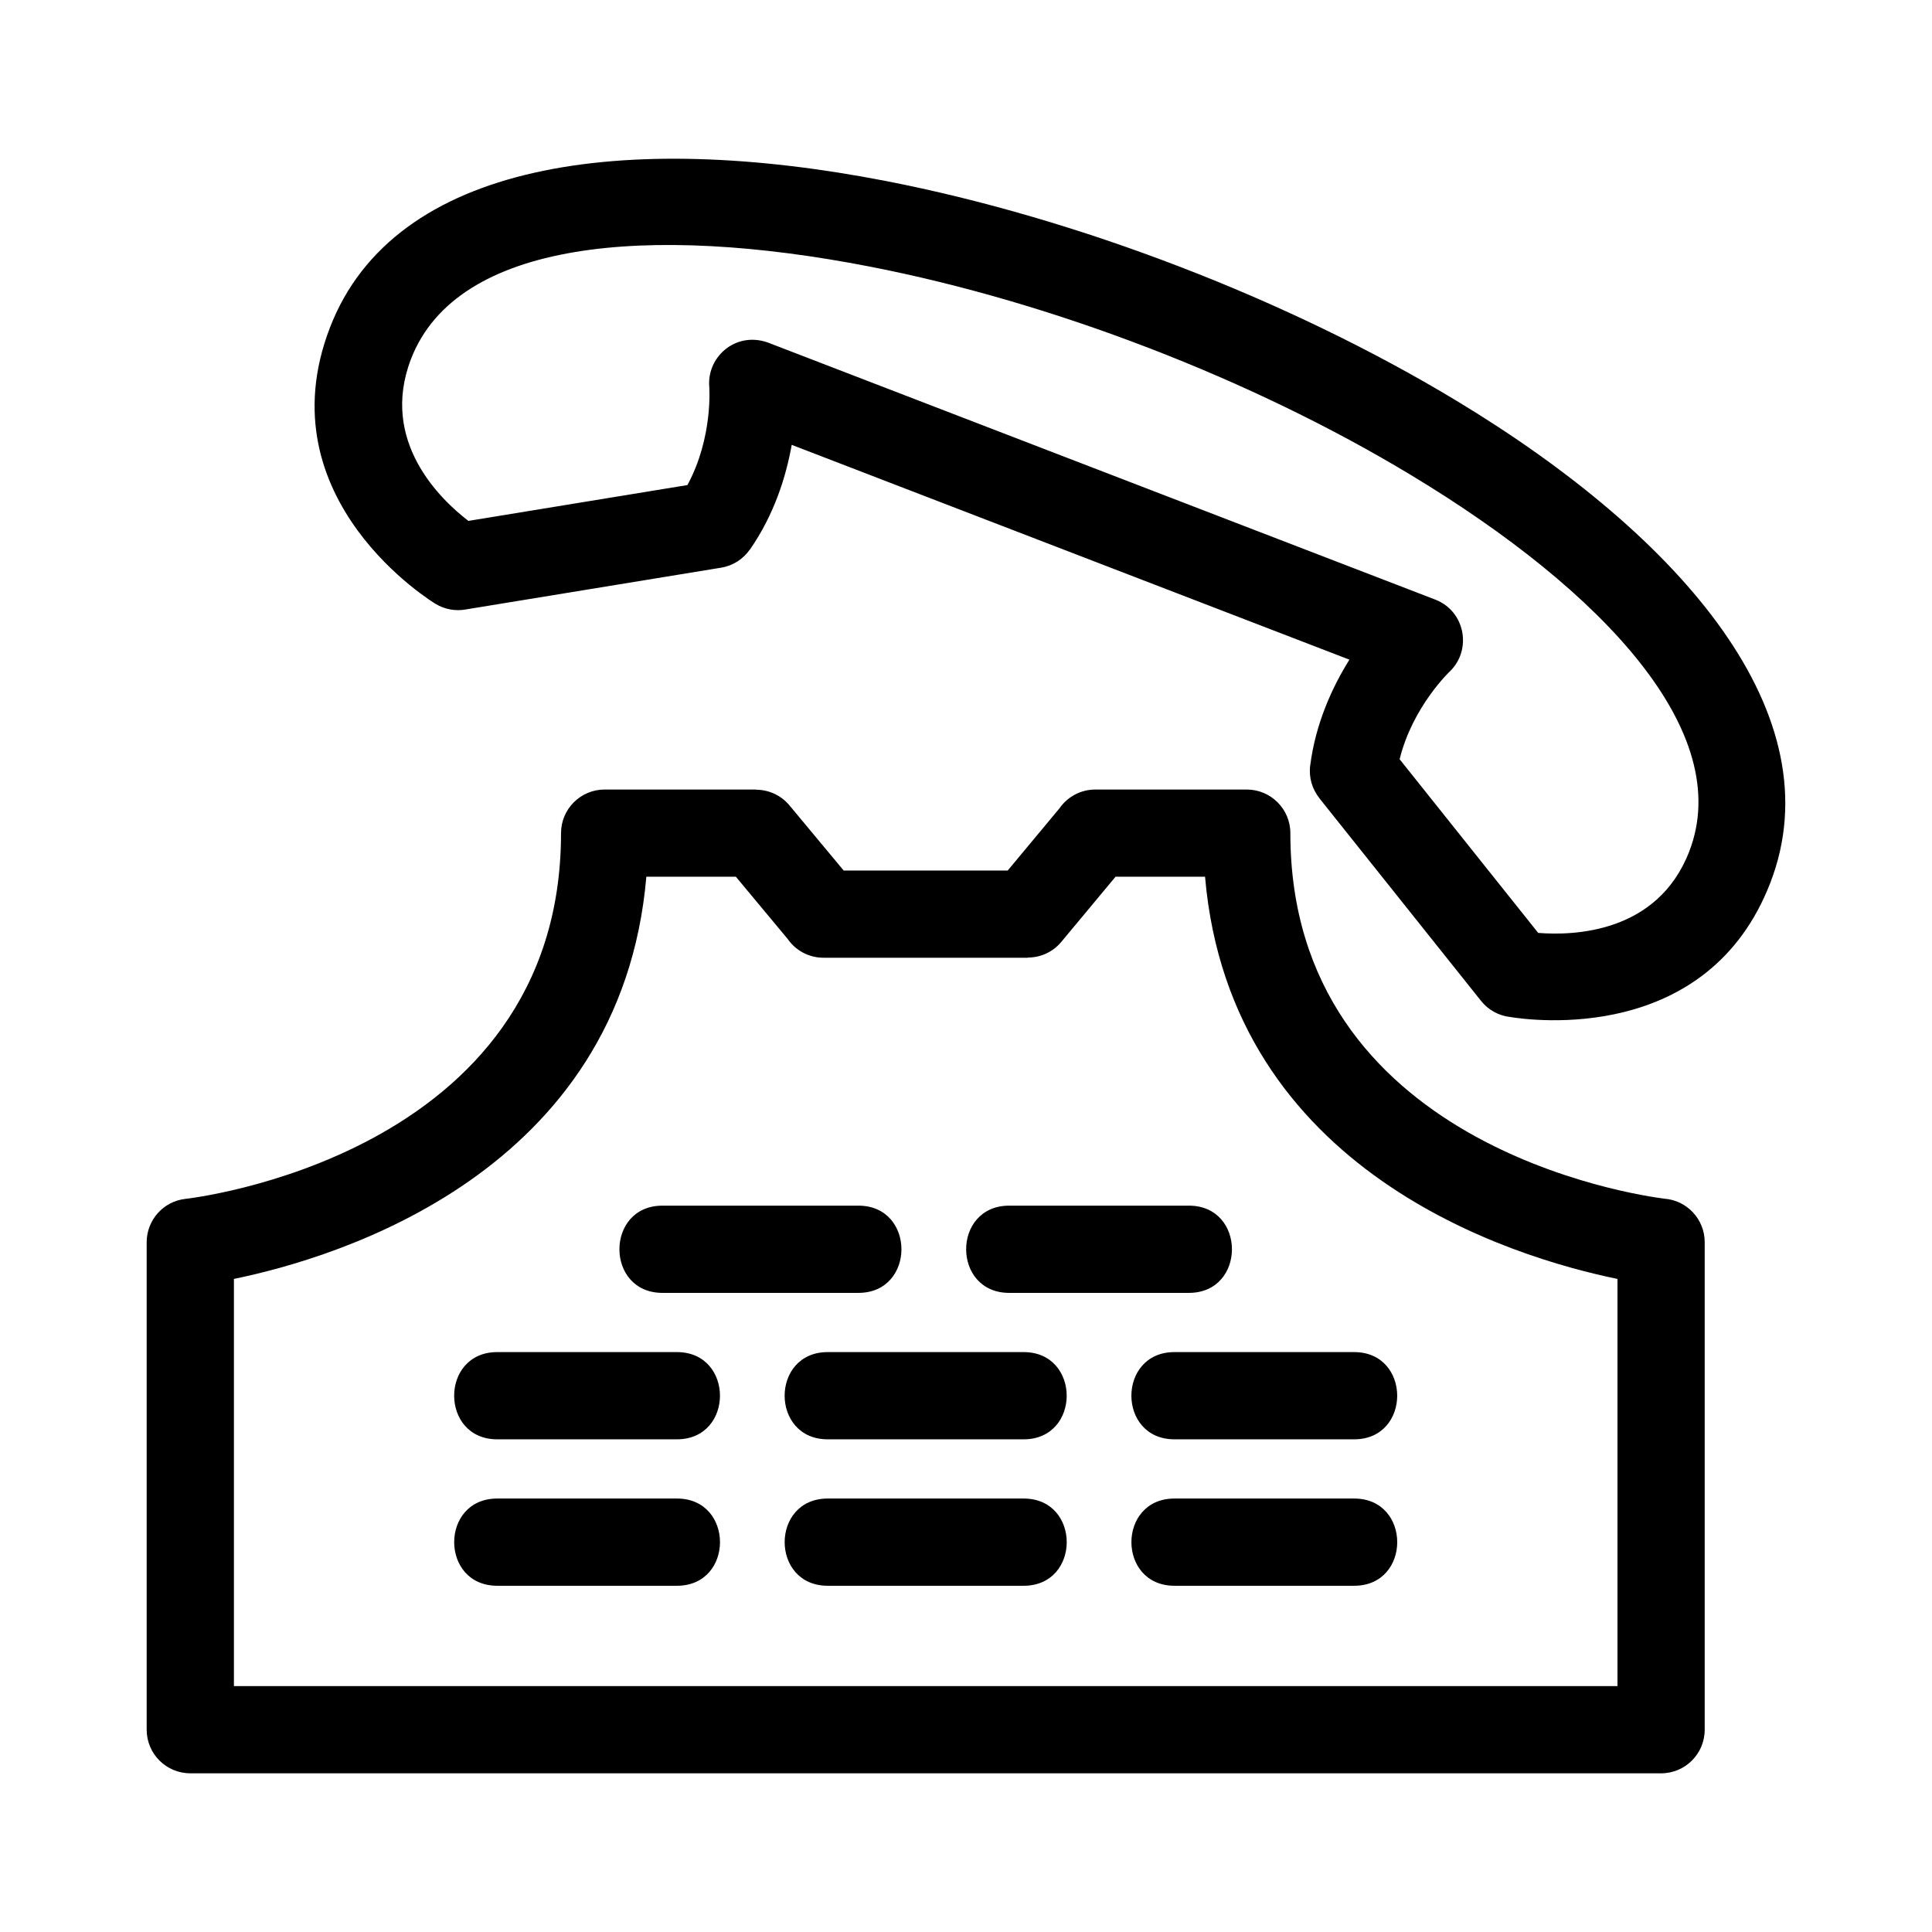
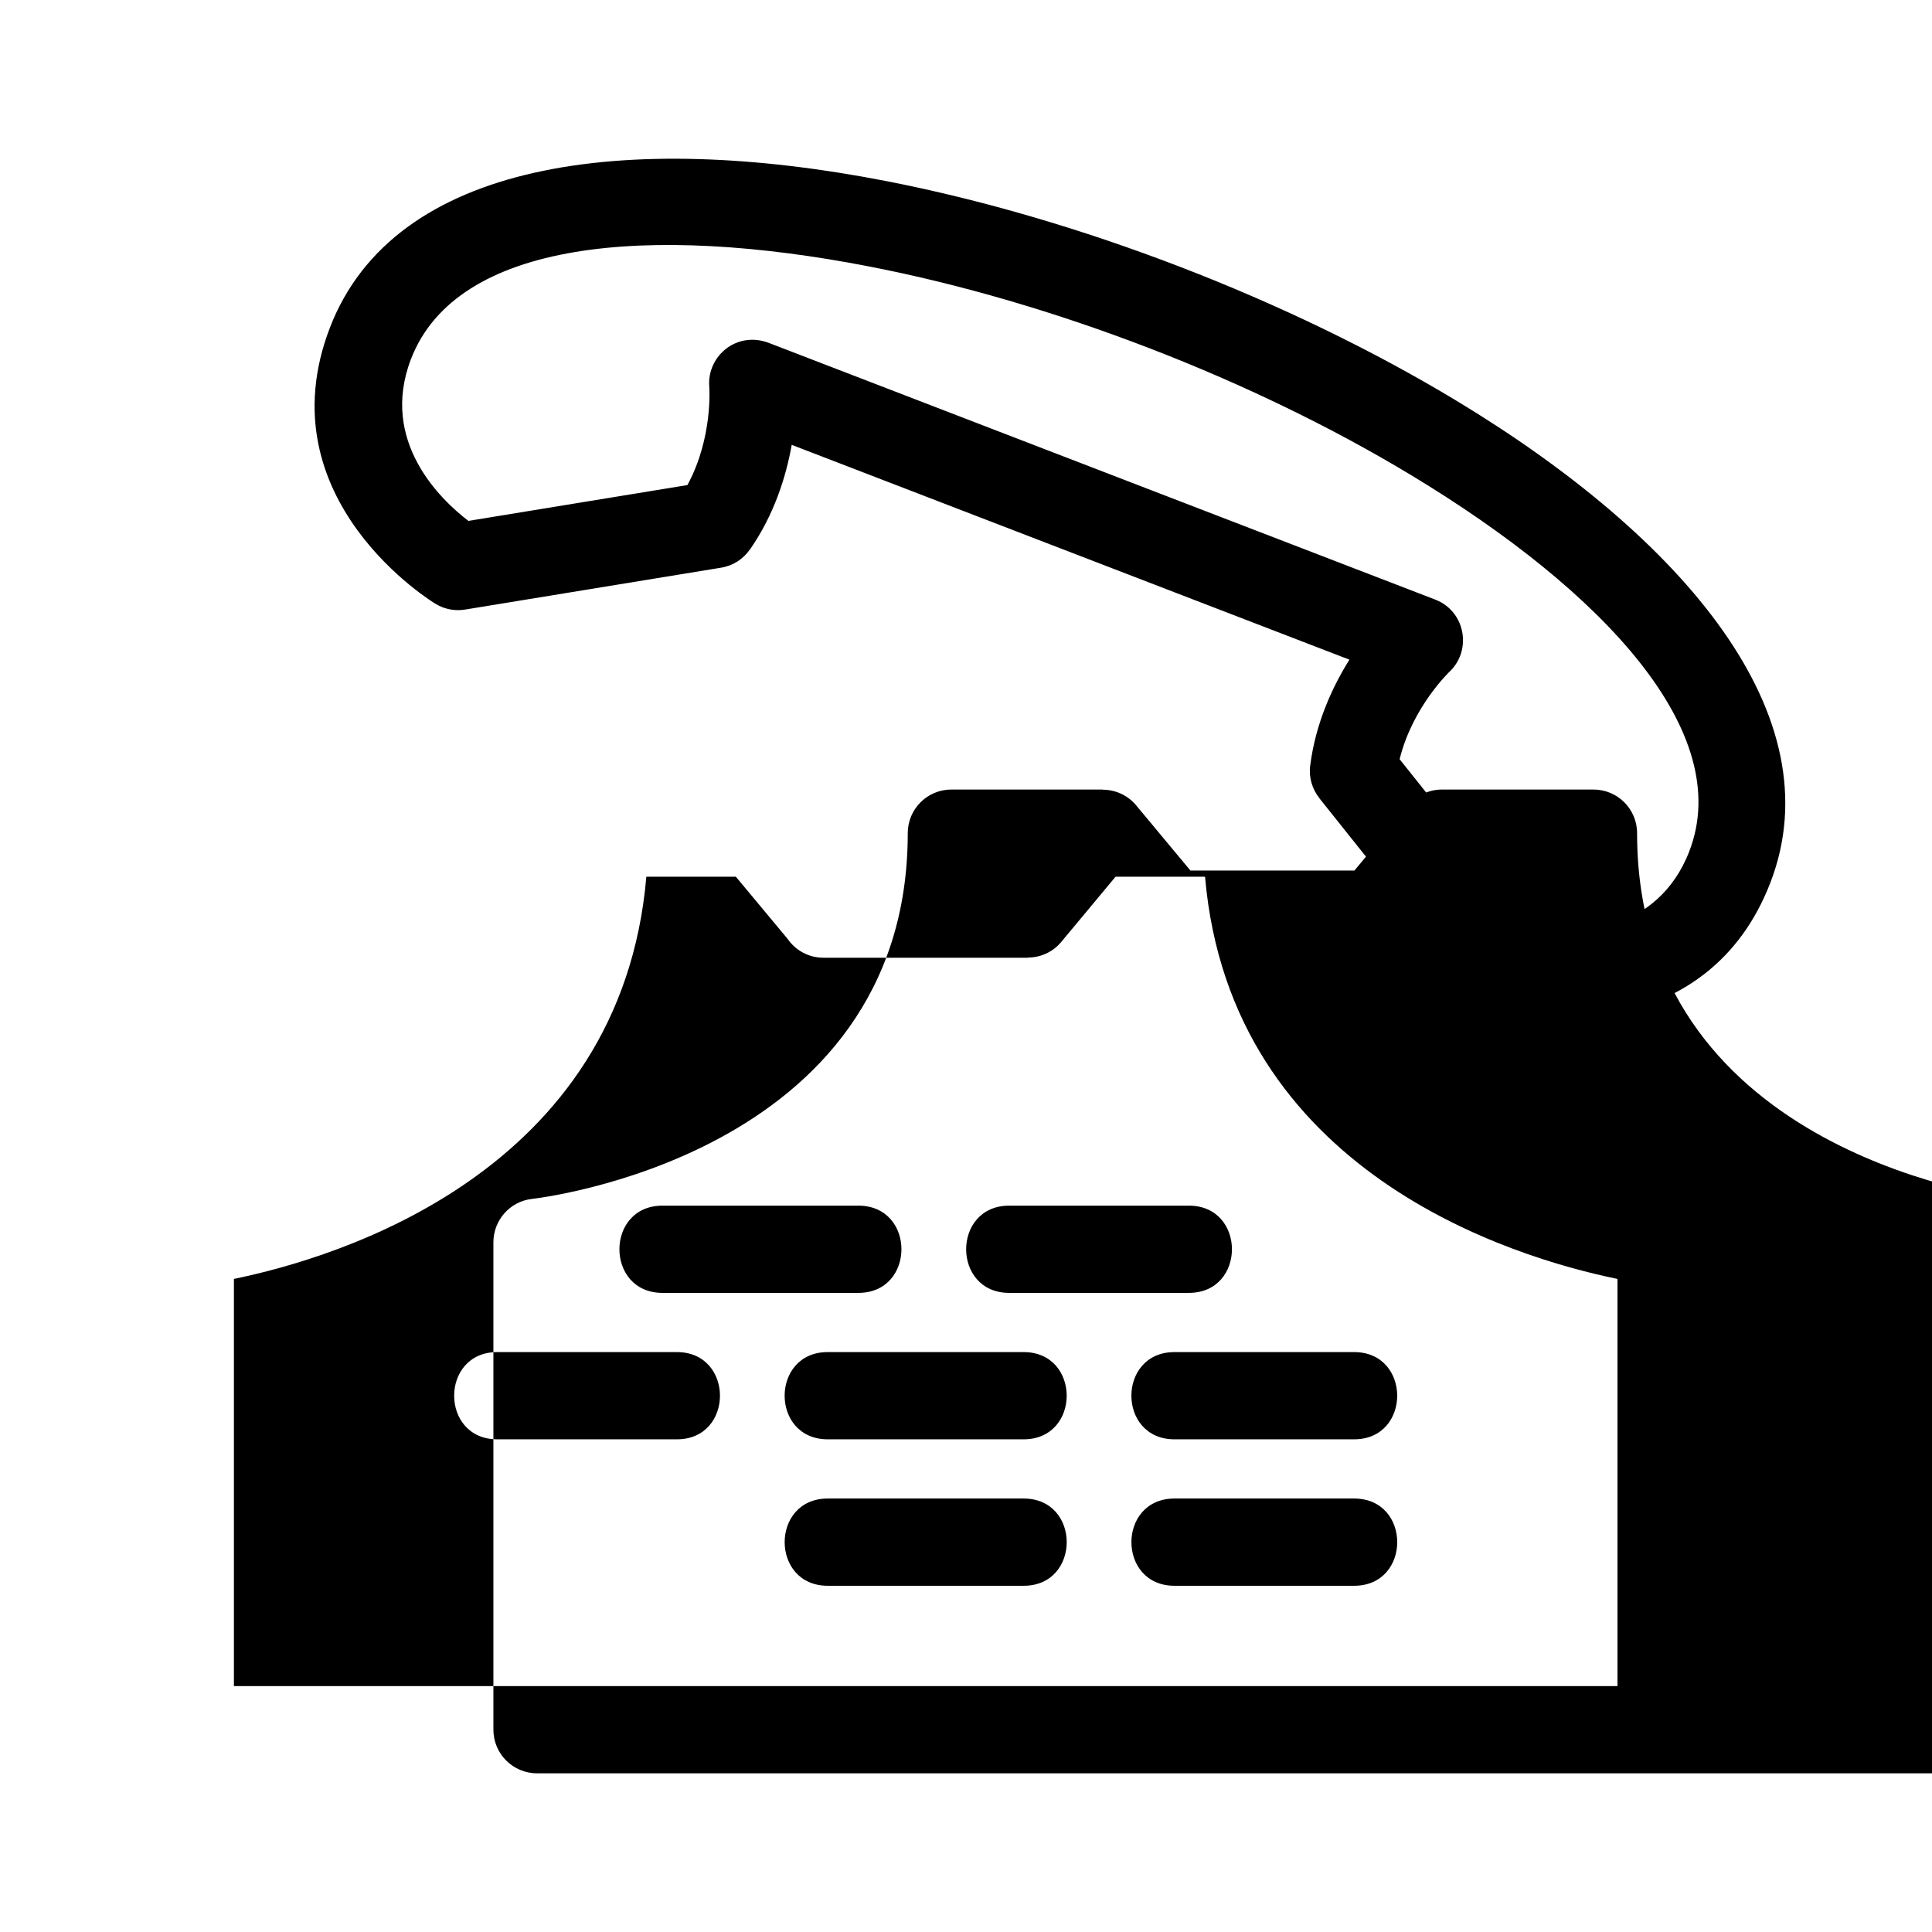
<svg xmlns="http://www.w3.org/2000/svg" fill="#000000" width="800px" height="800px" version="1.1" viewBox="144 144 512 512">
-   <path d="m389.32 590.83h183.33v-107.9c-27.672-5.672-102.55-28.207-109.3-106.59h-23.719l-14.375 17.27c-2.273 2.738-5.547 4.148-8.848 4.152v0.047h-54.176c-3.949 0-7.438-1.98-9.52-5.012l-13.703-16.461h-23.719c-6.746 78.379-81.637 100.91-109.3 106.59v107.9h183.33zm138.93-268.93c-0.031 0.031-9.895 9.332-13.336 23.301l36.723 46.027c9.219 0.742 31.656 0.16 40.047-21.629 12.133-31.492-22.629-68.836-73.668-99.652-42.273-25.523-95.121-45.883-143.56-55.309-58.543-11.383-109.39-7.004-121.54 24.512-8.402 21.828 7.926 37.309 15.215 42.891l58.047-9.496c6.859-12.68 5.785-26.121 5.777-26.164-0.602-8.086 7.492-15.035 16.336-11.301l176.07 67.82c7.926 3.059 9.781 13.266 3.887 19.008zm-37.031 24.969c1.441-11.301 5.934-20.922 10.391-28.051l-147.8-56.93c-1.469 8.297-4.594 18.445-11.086 27.77l-0.02-0.012c-1.719 2.477-4.402 4.273-7.609 4.797l-67.688 11.074c-2.672 0.477-5.523 0.012-8.016-1.512-0.133-0.078-45.586-27.41-27.961-73.168 17.023-44.199 78.215-52.312 147.36-38.863 50.859 9.891 106.81 31.43 151.14 58.195 60.32 36.422 100.27 83.512 83.242 127.73-16.488 42.801-63.082 36.59-69.094 35.598-2.891-0.355-5.648-1.809-7.598-4.266l-42.875-53.746 0.02-0.012c-1.863-2.344-2.816-5.402-2.41-8.609zm-32.152 116.64c15.215 0 15.215 23.117 0 23.117h-47.617c-15.215 0-15.215-23.117 0-23.117zm-87.586 0c15.215 0 15.215 23.117 0 23.117h-51.918c-15.215 0-15.215-23.117 0-23.117zm131.38 38.809c15.215 0 15.215 23.117 0 23.117h-47.621c-15.215 0-15.215-23.117 0-23.117zm-87.586 0c15.215 0 15.215 23.117 0 23.117h-51.926c-15.215 0-15.215-23.117 0-23.117zm-91.887 0c15.215 0 15.215 23.117 0 23.117h-47.621c-15.215 0-15.215-23.117 0-23.117zm179.48 38.809c15.215 0 15.215 23.117 0 23.117h-47.621c-15.215 0-15.215-23.117 0-23.117zm-87.586 0c15.215 0 15.215 23.117 0 23.117h-51.926c-15.215 0-15.215-23.117 0-23.117zm-91.887 0c15.215 0 15.215 23.117 0 23.117h-47.621c-15.215 0-15.215-23.117 0-23.117zm260.82 72.816h-389.79c-6.379 0-11.555-5.172-11.555-11.555v-129.2c0.008-5.777 4.324-10.777 10.207-11.465 0.285-0.035 99.602-10.871 99.602-96.934 0-6.379 5.176-11.555 11.562-11.555h40.125v0.047c3.297 0.008 6.57 1.418 8.848 4.152l14.375 17.27h43.461l13.703-16.465c2.09-3.023 5.574-5.004 9.52-5.004h40.125c6.387 0 11.562 5.176 11.562 11.555 0 82.754 91.816 95.953 99.125 96.875 5.973 0.445 10.68 5.438 10.68 11.527v129.2c0 6.387-5.176 11.555-11.555 11.555z" />
+   <path d="m389.32 590.83h183.33v-107.9c-27.672-5.672-102.55-28.207-109.3-106.59h-23.719l-14.375 17.27c-2.273 2.738-5.547 4.148-8.848 4.152v0.047h-54.176c-3.949 0-7.438-1.98-9.52-5.012l-13.703-16.461h-23.719c-6.746 78.379-81.637 100.91-109.3 106.59v107.9h183.33zm138.93-268.93c-0.031 0.031-9.895 9.332-13.336 23.301l36.723 46.027c9.219 0.742 31.656 0.16 40.047-21.629 12.133-31.492-22.629-68.836-73.668-99.652-42.273-25.523-95.121-45.883-143.56-55.309-58.543-11.383-109.39-7.004-121.54 24.512-8.402 21.828 7.926 37.309 15.215 42.891l58.047-9.496c6.859-12.68 5.785-26.121 5.777-26.164-0.602-8.086 7.492-15.035 16.336-11.301l176.07 67.82c7.926 3.059 9.781 13.266 3.887 19.008zm-37.031 24.969c1.441-11.301 5.934-20.922 10.391-28.051l-147.8-56.93c-1.469 8.297-4.594 18.445-11.086 27.77l-0.02-0.012c-1.719 2.477-4.402 4.273-7.609 4.797l-67.688 11.074c-2.672 0.477-5.523 0.012-8.016-1.512-0.133-0.078-45.586-27.41-27.961-73.168 17.023-44.199 78.215-52.312 147.36-38.863 50.859 9.891 106.81 31.43 151.14 58.195 60.32 36.422 100.27 83.512 83.242 127.73-16.488 42.801-63.082 36.59-69.094 35.598-2.891-0.355-5.648-1.809-7.598-4.266l-42.875-53.746 0.02-0.012c-1.863-2.344-2.816-5.402-2.41-8.609zm-32.152 116.64c15.215 0 15.215 23.117 0 23.117h-47.617c-15.215 0-15.215-23.117 0-23.117zm-87.586 0c15.215 0 15.215 23.117 0 23.117h-51.918c-15.215 0-15.215-23.117 0-23.117zm131.38 38.809c15.215 0 15.215 23.117 0 23.117h-47.621c-15.215 0-15.215-23.117 0-23.117zm-87.586 0c15.215 0 15.215 23.117 0 23.117h-51.926c-15.215 0-15.215-23.117 0-23.117zm-91.887 0c15.215 0 15.215 23.117 0 23.117h-47.621c-15.215 0-15.215-23.117 0-23.117zm179.48 38.809c15.215 0 15.215 23.117 0 23.117h-47.621c-15.215 0-15.215-23.117 0-23.117zm-87.586 0c15.215 0 15.215 23.117 0 23.117h-51.926c-15.215 0-15.215-23.117 0-23.117zc15.215 0 15.215 23.117 0 23.117h-47.621c-15.215 0-15.215-23.117 0-23.117zm260.82 72.816h-389.79c-6.379 0-11.555-5.172-11.555-11.555v-129.2c0.008-5.777 4.324-10.777 10.207-11.465 0.285-0.035 99.602-10.871 99.602-96.934 0-6.379 5.176-11.555 11.562-11.555h40.125v0.047c3.297 0.008 6.57 1.418 8.848 4.152l14.375 17.27h43.461l13.703-16.465c2.09-3.023 5.574-5.004 9.52-5.004h40.125c6.387 0 11.562 5.176 11.562 11.555 0 82.754 91.816 95.953 99.125 96.875 5.973 0.445 10.68 5.438 10.68 11.527v129.2c0 6.387-5.176 11.555-11.555 11.555z" />
</svg>